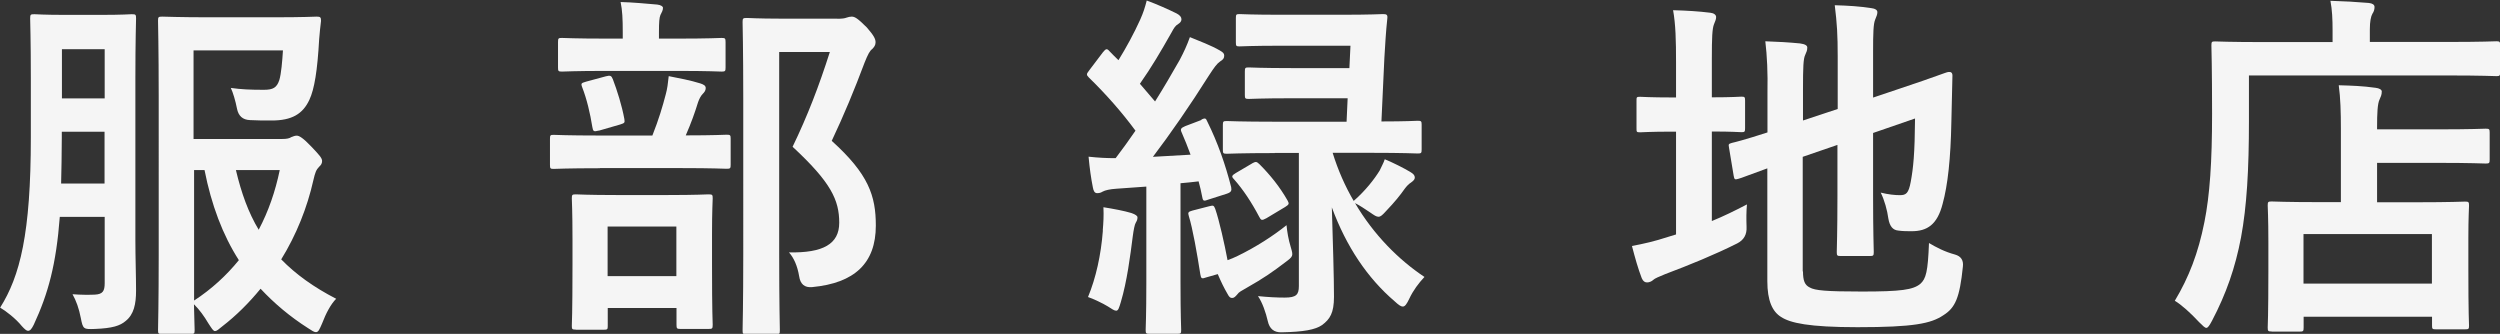
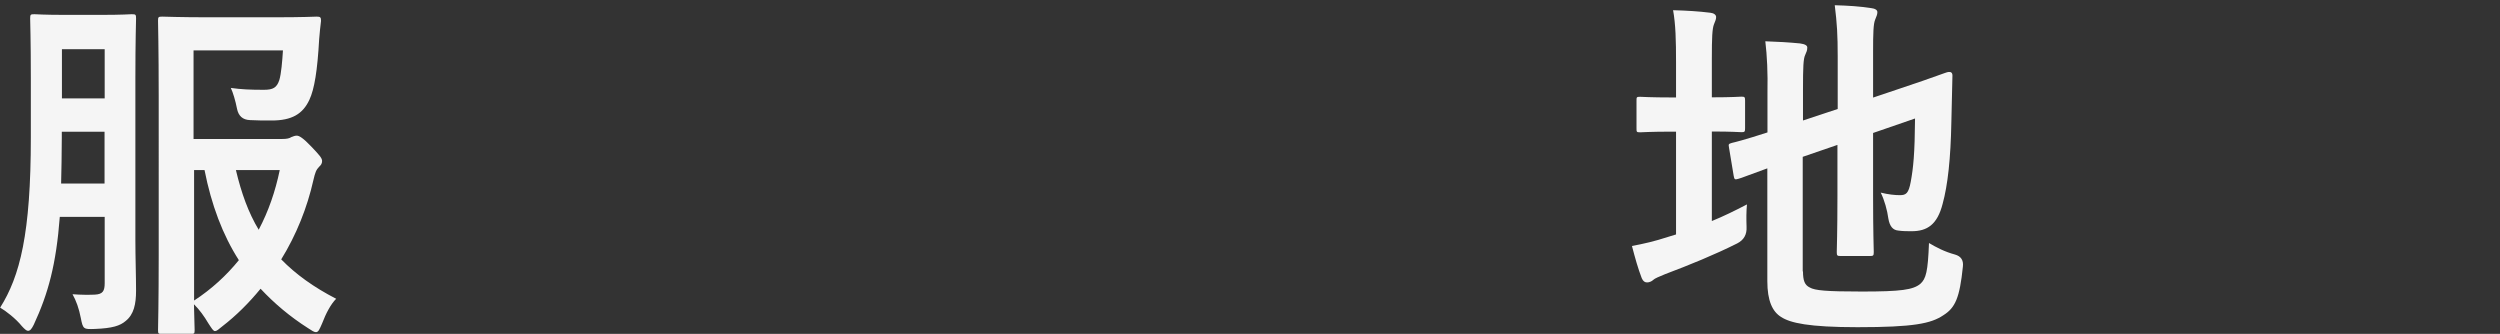
<svg xmlns="http://www.w3.org/2000/svg" id="_レイヤー_2" data-name="レイヤー 2" width="186.51" height="24.91" viewBox="0 0 186.51 24.91">
  <rect x="0" y="0" width="186.51" height="24.91" fill="#333333" stroke="none" />
  <defs>
    <style>
      .cls-1 {
        opacity: .95;
      }

      .cls-2 {
        fill: #fff;
        stroke-width: 0px;
      }
    </style>
  </defs>
  <g id="text">
    <g class="cls-1">
      <g>
        <path class="cls-2" d="M10.1,17.95c0,1.27.05,2.65.05,3.73,0,1-.16,1.78-.78,2.27-.41.35-.97.54-2.29.59-.84.03-.89.03-1.05-.81-.14-.73-.35-1.3-.62-1.78.62.05,1.27.05,1.67.03.59-.03.73-.27.73-.86v-4.94h-3.35c-.27,3.54-.86,5.72-1.94,8.04-.16.32-.27.46-.43.46-.11,0-.24-.11-.46-.35-.46-.57-1.19-1.13-1.62-1.38,1.48-2.35,2.29-5.51,2.29-12.71v-4.43c0-2.81-.05-4.26-.05-4.43,0-.3.03-.32.32-.32.16,0,.65.05,2.32.05h2.62c1.65,0,2.16-.05,2.32-.05.3,0,.32.03.32.32,0,.16-.05,1.62-.05,4.43v12.15ZM7.8,13.69v-3.86h-3.19v.43c0,1.27-.03,2.4-.05,3.43h3.24ZM4.62,3.67v3.67h3.19v-3.67h-3.19ZM21,10.37c.43,0,.59-.05.73-.14.16-.05.24-.11.41-.11.19,0,.49.19,1.08.81s.81.86.81,1.08c0,.19-.08.3-.22.43-.22.22-.3.43-.43,1-.46,2.05-1.27,4.08-2.4,5.91,1.08,1.11,2.43,2.08,4.1,2.94-.4.4-.76,1.08-1.05,1.84-.19.43-.27.65-.46.65-.14,0-.3-.11-.59-.3-1.35-.86-2.51-1.84-3.54-2.94-.86,1.05-1.81,2-2.86,2.81-.27.22-.41.35-.54.35s-.24-.19-.49-.57c-.32-.54-.67-1.03-1.08-1.43.03,1.16.05,1.84.05,1.92,0,.27-.03.3-.3.3h-2.11c-.3,0-.32-.03-.32-.3,0-.19.05-1.97.05-5.67V7.26c0-3.7-.05-5.53-.05-5.72,0-.27.03-.3.32-.3.16,0,1.3.05,3.48.05h4.83c2.27,0,3.05-.05,3.21-.05.27,0,.32.05.32.32-.05.43-.11.94-.14,1.38-.13,2.32-.35,3.7-.73,4.51-.49,1.05-1.3,1.54-2.81,1.54-.57,0-1.11,0-1.62-.03q-.81-.03-.97-.86c-.11-.57-.3-1.21-.46-1.54.78.11,1.46.14,2.46.14.7,0,.97-.16,1.16-.73.14-.46.22-1.4.27-2.21h-6.67v6.61h6.53ZM14.47,22.43c1.32-.86,2.43-1.89,3.35-3.02-1.21-1.89-2.05-4.13-2.56-6.72h-.78v9.74ZM17.6,12.69c.41,1.73.94,3.19,1.7,4.45.73-1.38,1.24-2.86,1.57-4.45h-3.27Z" />
-         <path class="cls-2" d="M44.76,12.55c-2.46,0-3.29.05-3.46.05-.24,0-.27-.03-.27-.3v-1.94c0-.27.03-.3.27-.3.16,0,1,.05,3.46.05h3.91c.49-1.24.76-2.16,1-3.08.11-.4.16-.78.22-1.35.73.14,1.65.32,2.35.54.24.08.41.16.41.35s-.11.32-.22.43c-.16.16-.27.4-.35.62-.24.78-.51,1.54-.92,2.48,2.11,0,2.89-.05,3.05-.05.27,0,.3.03.3.3v1.94c0,.27-.03.3-.3.3-.16,0-1-.05-3.43-.05h-6.02ZM45.25,5.29c-2.38,0-3.16.05-3.32.05-.27,0-.3-.03-.3-.3v-1.89c0-.3.03-.32.3-.32.16,0,.94.05,3.32.05h1.21v-.49c0-.97-.03-1.62-.16-2.24.97.03,1.81.11,2.73.19.27.03.43.14.43.24,0,.19-.08.32-.19.54-.08.19-.11.51-.11,1.3v.46h1.38c2.35,0,3.13-.05,3.29-.05.27,0,.3.03.3.32v1.89c0,.27-.03.3-.3.3-.16,0-.94-.05-3.29-.05h-5.29ZM42.96,24.59c-.27,0-.3-.03-.3-.27,0-.19.05-.86.05-4.56v-1.94c0-2.11-.05-2.83-.05-3.02,0-.27.03-.3.3-.3.19,0,.89.05,3,.05h3.89c2.11,0,2.83-.05,3-.05.3,0,.32.03.32.3,0,.16-.05.92-.05,2.65v2.24c0,3.7.05,4.37.05,4.53,0,.3-.03.32-.32.32h-2.08c-.27,0-.3-.03-.3-.32v-1.24h-5.13v1.35c0,.24-.03.27-.3.27h-2.08ZM44.68,9.74c-.41.11-.43.05-.49-.27-.16-1-.41-2.08-.76-2.97-.11-.3-.05-.3.3-.41l1.48-.4c.32-.08.4-.05.51.22.32.84.67,1.94.86,2.97.05.3,0,.3-.32.41l-1.59.46ZM45.33,20.6h5.13v-3.7h-5.13v3.7ZM62.47,1.4c.32,0,.57-.03.67-.08.16-.05.27-.08.4-.08.22,0,.43.11,1.13.81.57.65.65.89.65,1.11s-.11.35-.24.49c-.19.14-.32.38-.57,1-.78,2.08-1.54,3.91-2.46,5.86,2.75,2.48,3.29,4.1,3.29,6.32,0,2.81-1.59,4.29-4.75,4.59q-.84.08-.97-.81c-.13-.78-.4-1.38-.76-1.78,2.54.05,3.75-.62,3.75-2.21,0-1.7-.62-3.02-3.48-5.67,1.11-2.29,1.97-4.53,2.78-7.07h-3.78v15.12c0,3.62.05,5.51.05,5.64,0,.27-.03.3-.3.3h-2.16c-.3,0-.32-.03-.32-.3,0-.16.05-1.94.05-5.61V7.34c0-3.7-.05-5.51-.05-5.7,0-.27.03-.3.32-.3.16,0,.89.05,2.4.05h4.32Z" />
-         <path class="cls-2" d="M89.64,8.91c.27-.11.32-.11.43.16.78,1.57,1.35,3.21,1.78,4.89.05.27,0,.38-.32.49l-1.35.43c-.38.14-.43.14-.49-.19-.08-.4-.16-.78-.27-1.16-.46.05-.92.11-1.35.14v7.4c0,2.48.05,3.4.05,3.54,0,.27-.03.3-.3.3h-2.05c-.27,0-.3-.03-.3-.3,0-.16.05-1.05.05-3.54v-7.15l-2.24.16c-.46.03-.84.11-1.03.22-.13.08-.24.11-.4.11-.19,0-.27-.16-.32-.43-.14-.7-.24-1.43-.32-2.29.76.08,1.32.11,2.02.11.51-.67,1-1.35,1.48-2.05-1.03-1.4-2.21-2.73-3.48-3.97-.11-.11-.14-.16-.14-.24s.08-.16.19-.32l1-1.32c.22-.27.3-.3.49-.08.22.24.46.46.67.67.57-.92,1.16-2,1.62-3.02.24-.54.35-.89.49-1.43.81.3,1.59.65,2.24.97.24.13.35.27.35.43s-.11.27-.24.35c-.22.13-.32.3-.51.65-.81,1.43-1.46,2.54-2.35,3.81l1.13,1.32c.65-1.03,1.24-2.05,1.84-3.1.3-.57.54-1.08.76-1.7.73.3,1.59.62,2.24,1,.24.14.32.22.32.38,0,.19-.08.3-.3.43-.27.19-.43.43-.84,1.05-1.43,2.27-2.89,4.37-4.18,6.07l2.81-.16c-.22-.59-.43-1.13-.67-1.67-.11-.24-.05-.32.27-.46l1.21-.46ZM82.27,17.19c.05-.59.08-1.08.05-1.73.81.13,1.54.27,2.08.43.32.11.46.22.46.32,0,.16-.03.24-.13.41-.08.13-.16.54-.22,1-.19,1.48-.43,3.37-.89,4.91-.13.43-.19.65-.35.65-.14,0-.32-.13-.62-.32-.35-.22-1.13-.59-1.48-.7.59-1.43.97-3.13,1.11-4.97ZM90.2,15.39c.32-.08.35-.08.46.19.3.86.7,2.65.92,3.83.24-.08.49-.19.76-.32,1.38-.67,2.67-1.51,3.64-2.29.05.49.13,1.03.32,1.65.19.65.19.67-.43,1.13-.92.7-1.57,1.16-2.86,1.89-.38.22-.59.32-.7.49-.14.16-.24.27-.38.27s-.22-.05-.35-.3c-.27-.46-.49-.92-.73-1.48l-.84.24c-.38.14-.4.08-.46-.22-.24-1.54-.57-3.43-.86-4.35-.08-.27-.05-.32.27-.41l1.24-.32ZM95.12,11.42c-2.56,0-3.43.05-3.59.05-.27,0-.3-.03-.3-.3v-1.84c0-.27.03-.3.3-.3.16,0,1.03.05,3.59.05h5.34l.08-1.75h-4.16c-2.29,0-3.05.05-3.21.05-.27,0-.3-.03-.3-.3v-1.73c0-.3.03-.32.3-.32.16,0,.92.05,3.21.05h4.29l.08-1.67h-5.18c-2.19,0-2.94.05-3.1.05-.24,0-.27-.03-.27-.3v-1.81c0-.27.03-.3.27-.3.16,0,.92.05,3.1.05h4.48c2.21,0,2.97-.05,3.13-.05.27,0,.35.05.32.32-.11,1-.16,1.97-.22,2.94l-.22,4.75c1.86,0,2.56-.05,2.7-.05.27,0,.3.03.3.3v1.84c0,.27-.03.3-.3.3-.13,0-1-.05-3.56-.05h-2.78c.4,1.3.94,2.51,1.57,3.59.89-.78,1.54-1.62,1.94-2.27.13-.3.27-.51.38-.84.65.27,1.4.65,1.89.94.27.16.35.27.35.43,0,.14-.11.24-.3.38-.14.08-.32.27-.46.46-.32.46-.73.97-1.38,1.65-.27.3-.41.43-.57.43s-.32-.11-.62-.32c-.4-.27-.76-.51-1.13-.7,1.4,2.38,3.27,4.24,5.18,5.51-.43.46-.84,1-1.13,1.62-.19.4-.32.59-.49.59-.14,0-.32-.13-.59-.38-2.05-1.75-3.62-4.1-4.7-7.02.08,2.62.16,5.24.16,6.67,0,1.21-.3,1.67-.89,2.11-.51.35-1.38.51-3.02.54q-.84.03-1.03-.84c-.14-.62-.4-1.38-.73-1.86.81.08,1.4.11,2,.11.86,0,1.05-.22,1.05-.86v-9.93h-1.81ZM93.39,12.2c.3-.16.35-.16.57.05.78.78,1.51,1.67,2.11,2.73.11.22.11.27-.19.46l-1.4.84c-.35.19-.4.16-.54-.11-.57-1.08-1.19-2.02-1.89-2.81-.19-.19-.16-.27.16-.46l1.19-.7Z" />
        <path class="cls-2" d="M127.71,16.49c.86-.35,1.7-.76,2.62-1.24-.05.49-.05,1.11-.03,1.67q.05.86-.7,1.24c-1.67.84-3.59,1.62-5.37,2.29-.46.19-.78.32-.89.43-.11.11-.3.19-.46.19s-.3-.08-.4-.32c-.27-.7-.49-1.48-.73-2.4.86-.16,1.7-.35,2.67-.67l.62-.19v-7.67h-.22c-1.75,0-2.29.05-2.46.05-.27,0-.27-.03-.27-.3v-2.05c0-.27,0-.3.27-.3.16,0,.7.05,2.46.05h.22v-2.54c0-1.78-.03-2.89-.22-3.97,1.05.03,1.89.08,2.78.19.27.03.43.16.43.32,0,.19-.08.32-.16.54-.13.32-.16,1-.16,2.56v2.89c1.54,0,2.05-.05,2.21-.05.24,0,.27.03.27.3v2.05c0,.27-.03.3-.27.3-.16,0-.67-.05-2.21-.05v6.67ZM134.51,20.24c0,.7.13,1.03.51,1.21.38.22,1.21.3,3.89.3,2.92,0,3.81-.13,4.35-.57.43-.38.57-.92.65-3.05.54.32,1.16.65,1.94.86q.67.19.59.89c-.24,2.35-.57,3.08-1.46,3.64-.92.62-2.21.89-6.4.89-3.67,0-5.02-.32-5.7-.76-.65-.4-1.03-1.21-1.03-2.67v-8.42c-1.38.49-1.94.73-2.16.78-.27.08-.3.05-.35-.22l-.35-2.11c-.05-.27-.03-.27.22-.35.22-.05.92-.22,2.65-.78v-2.97c.03-1.48-.03-2.75-.16-3.83.92.03,1.78.08,2.59.16.38.05.54.16.54.3,0,.22-.05.32-.16.57-.13.27-.16.86-.16,2.56v2.32l2.59-.86v-3.91c0-1.62-.05-2.46-.22-3.83,1.03.03,1.86.08,2.75.22.27.03.43.14.43.3,0,.19-.08.32-.16.54-.14.32-.16,1-.16,2.43v3.4l2.08-.7c2.54-.84,3.35-1.19,3.54-1.21s.3.05.3.27l-.08,3.46c-.05,2.73-.27,4.72-.65,6.1-.4,1.57-1.16,2.05-2.32,2.05-.32,0-.65,0-1-.05q-.59-.05-.73-.89c-.08-.62-.3-1.4-.57-1.94.57.14,1.05.19,1.43.19.46,0,.65-.13.81-1,.19-1.03.3-2.08.32-4.72l-3.13,1.08v4.7c0,2.7.05,4.02.05,4.18,0,.27-.03.3-.3.3h-2.16c-.27,0-.3-.03-.3-.3,0-.19.05-1.48.05-4.18v-3.81l-2.59.89v8.56Z" />
-         <path class="cls-2" d="M167.78,9.02c0,3.64-.16,6.37-.59,8.69-.43,2.27-1.11,4.21-2.16,6.21-.19.35-.3.54-.43.54-.11,0-.27-.16-.54-.43-.62-.67-1.32-1.3-1.81-1.59,1.05-1.75,1.75-3.56,2.21-5.88.4-2,.57-4.48.57-8.07,0-3.4-.05-4.94-.05-5.1,0-.27.03-.3.27-.3.16,0,1.08.05,3.64.05h5.13v-.89c0-.81-.03-1.51-.16-2.19,1,.03,1.94.08,2.86.16.27.03.43.13.43.3,0,.19-.05.35-.16.51-.11.19-.19.57-.19,1.16v.94h5.83c2.56,0,3.43-.05,3.62-.05.24,0,.27.03.27.3v2c0,.27-.03.3-.27.3-.19,0-1.05-.05-3.62-.05h-14.85v3.4ZM169.48,24.73c-.27,0-.3-.03-.3-.3,0-.16.05-.81.05-4.32v-1.97c0-1.94-.05-2.62-.05-2.81,0-.27.03-.3.3-.3.16,0,1.05.05,3.59.05h1.57v-5.45c0-1.27-.03-2.32-.16-3.27,1,.03,1.75.05,2.75.19.27.03.46.14.46.27,0,.27-.08.4-.16.59-.16.32-.19,1.05-.19,2.08v.16h4.51c2.54,0,3.43-.05,3.59-.05.27,0,.3.03.3.3v2c0,.27-.03.3-.3.3-.16,0-1.05-.05-3.59-.05h-4.51v2.94h2.94c2.56,0,3.46-.05,3.62-.05.27,0,.3.03.3.3,0,.16-.05.86-.05,2.43v2.24c0,3.46.05,4.13.05,4.29,0,.24-.03.27-.3.27h-2.16c-.27,0-.3-.03-.3-.27v-.67h-9.58v.81c0,.27-.03.3-.3.3h-2.08ZM171.85,21.16h9.58v-3.7h-9.58v3.7Z" />
      </g>
    </g>
  </g>
</svg>